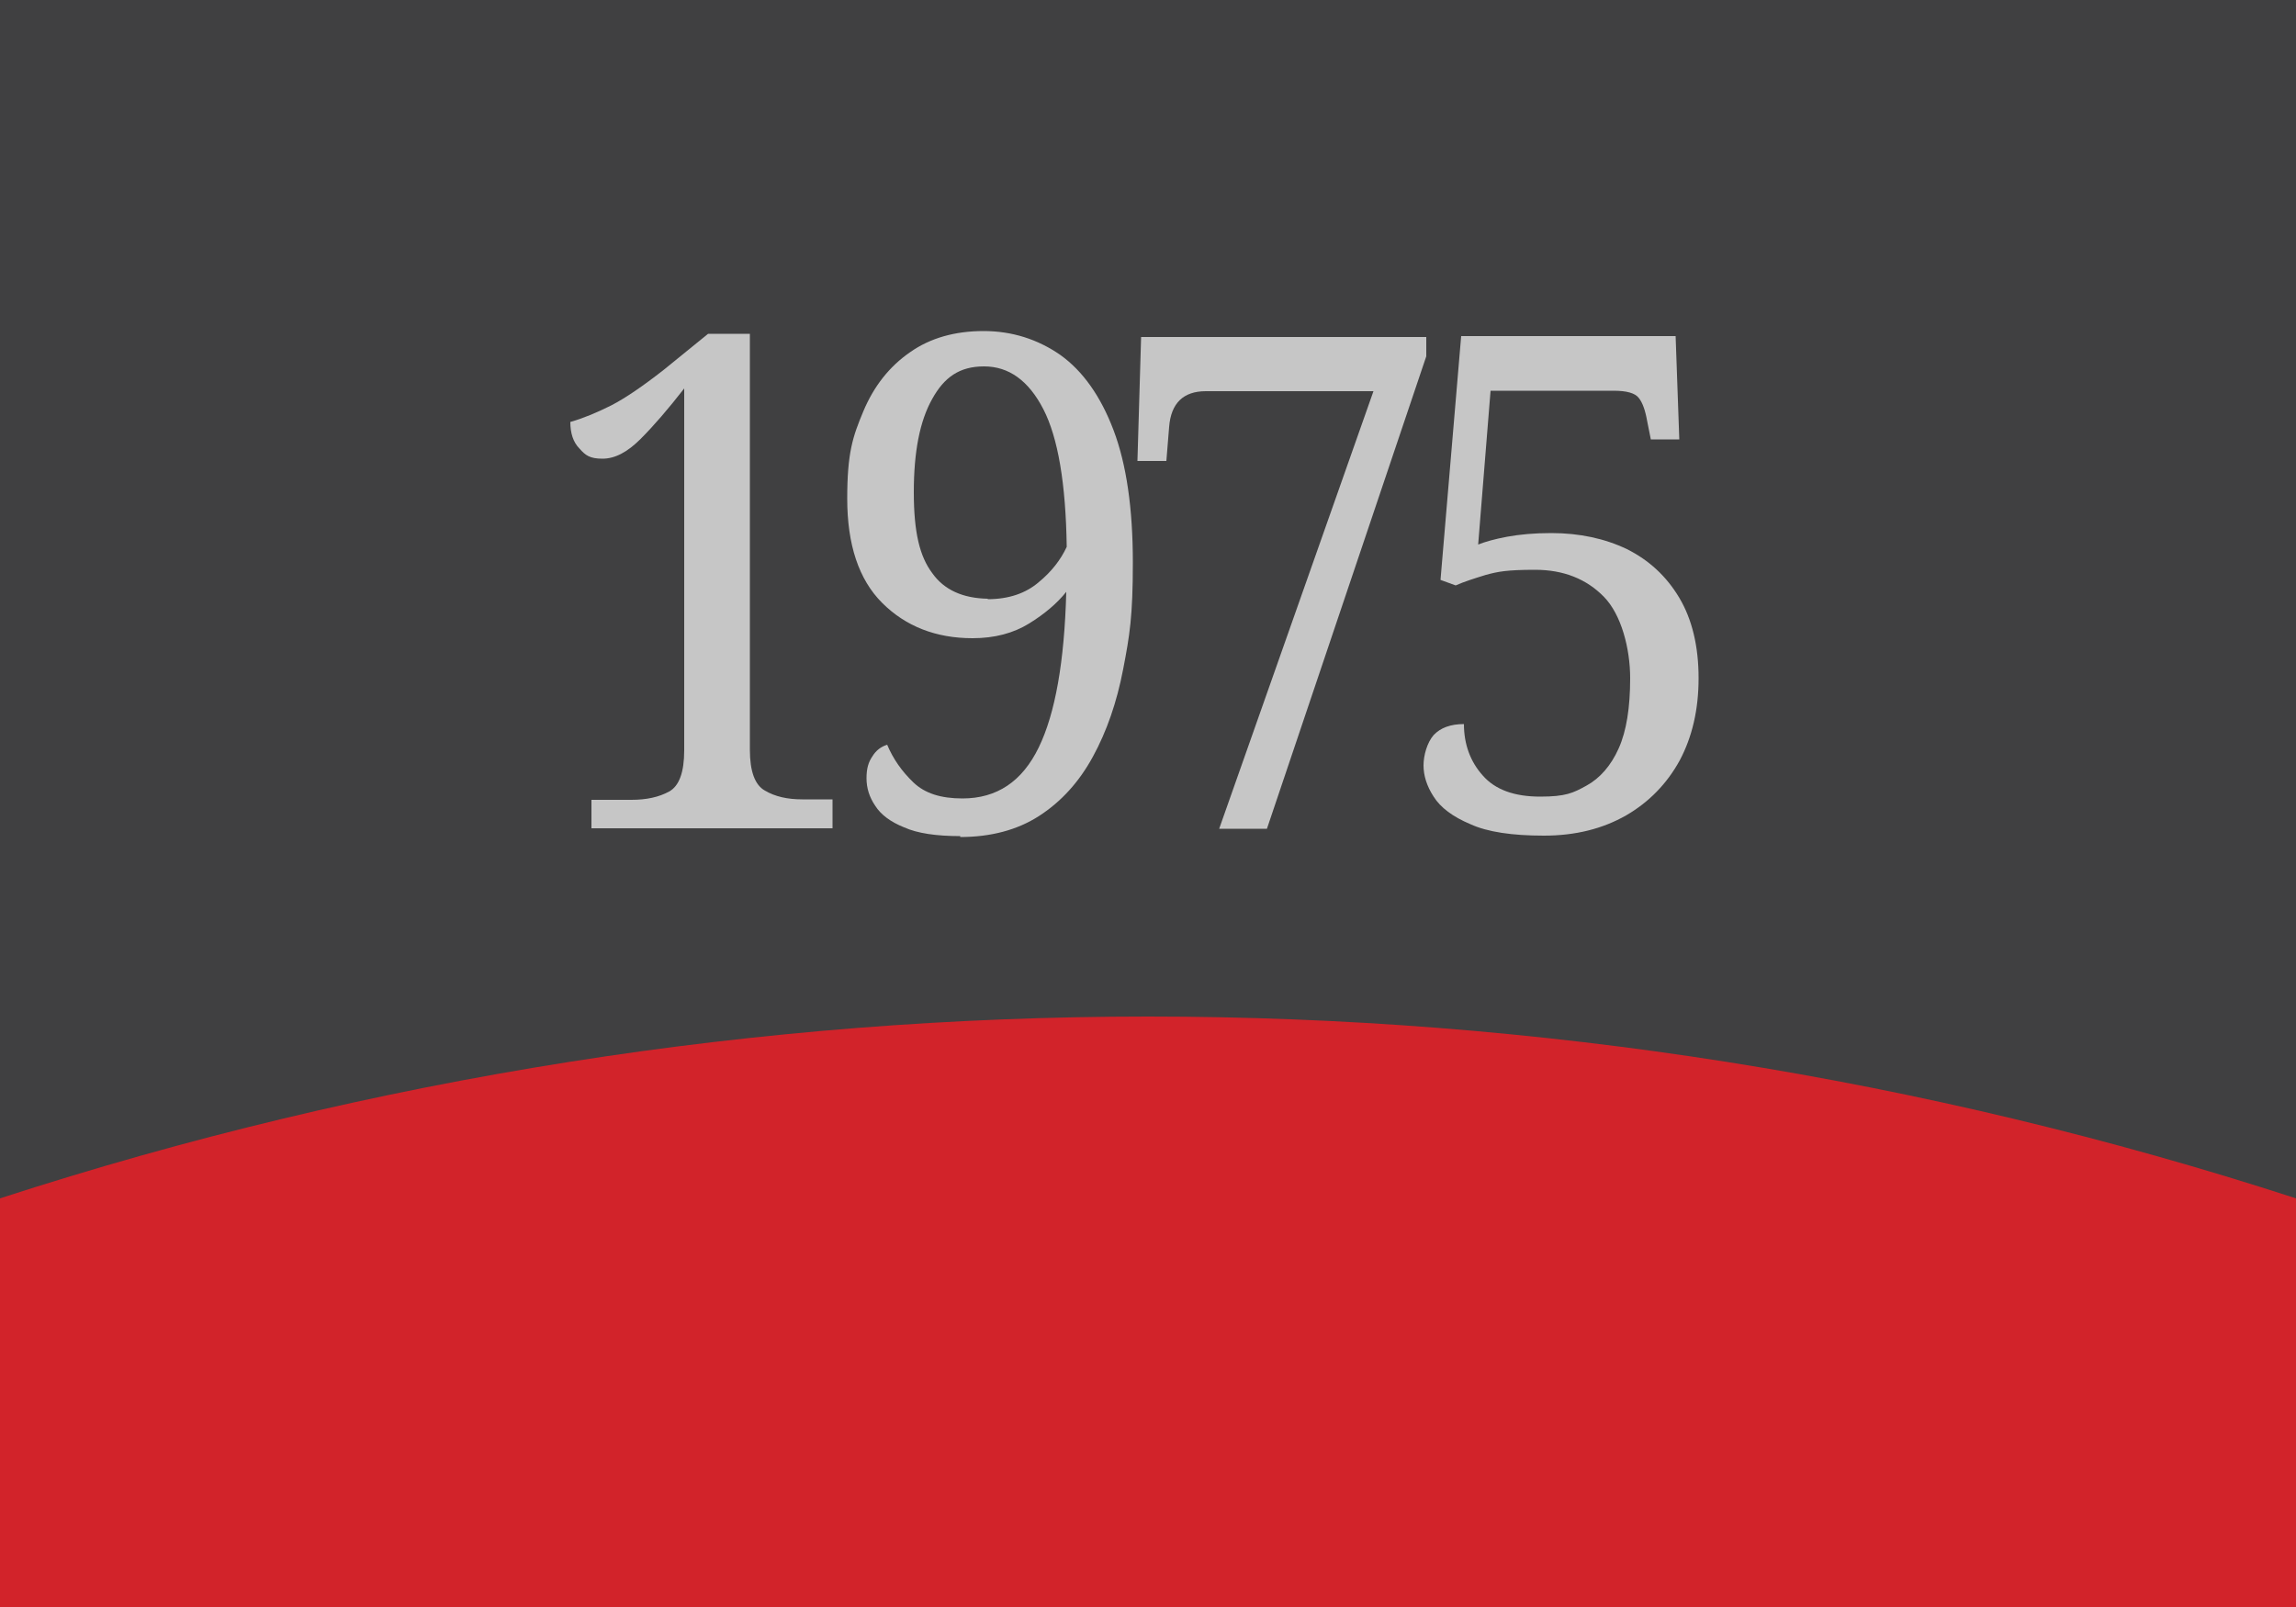
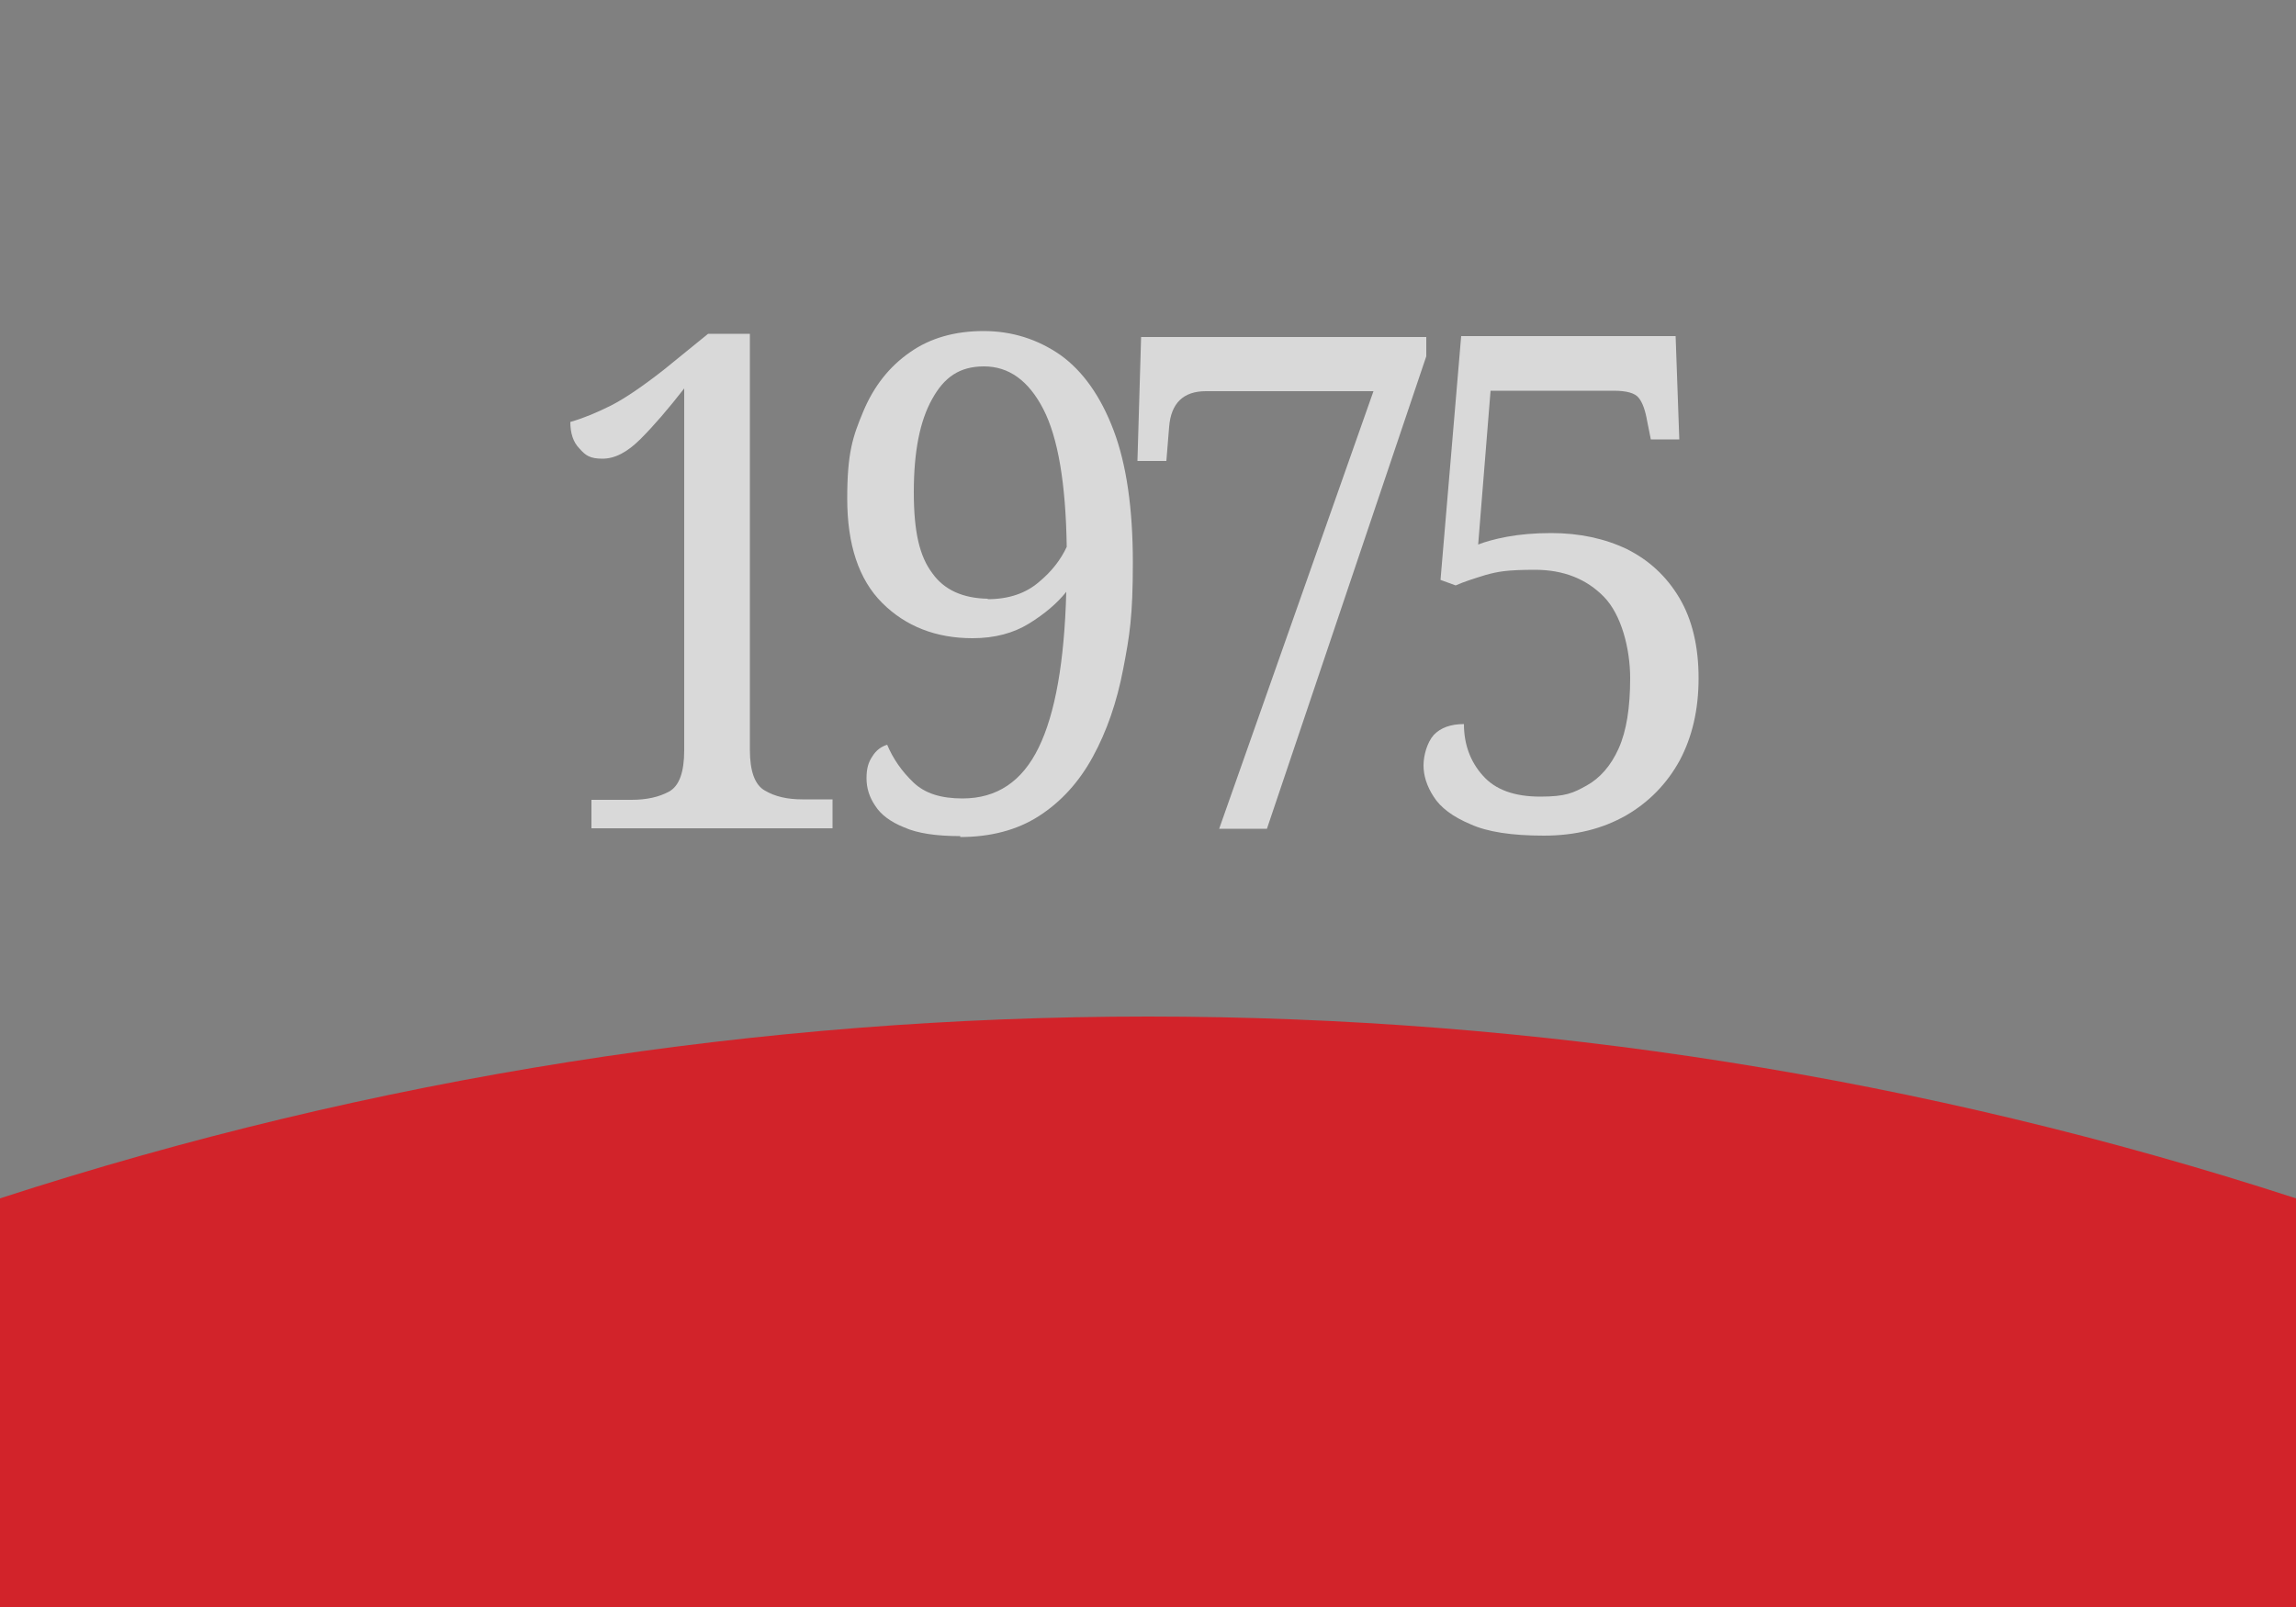
<svg xmlns="http://www.w3.org/2000/svg" id="Layer_1" version="1.1" viewBox="0 0 500 350">
  <rect x="0" y="0" width="500" height="350" fill="#808080" stroke="none" />
  <defs>
    <style>
      .st0 {
        fill: #fff;
      }

      .st1 {
        fill: #d2232a;
      }

      .st2 {
        fill: #404041;
      }

      .st3 {
        opacity: .7;
      }
    </style>
  </defs>
-   <path class="st2" d="M500,282H0V0C162.5-52.8,337.5-52.8,500,0v282Z" />
-   <path class="st1" d="M500,350H0v-89c162.5-52.8,337.5-52.8,500,0v89Z" />
+   <path class="st1" d="M500,350H0v-89c162.5-52.8,337.5-52.8,500,0Z" />
  <g class="st3">
    <path class="st0" d="M128.8,180.5v-6.3h8.7c3.3,0,6-.6,8.2-1.8,2.2-1.2,3.3-4.2,3.3-9v-78.8c-3.5,4.5-6.7,8.2-9.5,11-2.9,2.9-5.6,4.3-8.3,4.3s-3.7-.7-5-2.2c-1.4-1.4-2-3.4-2-5.8,2.8-.8,5.7-2,8.9-3.6,3.1-1.6,6.9-4.2,11.5-7.8l9.6-7.8h9.1v90.6c0,4.7,1.1,7.7,3.3,8.9,2.2,1.3,4.9,1.9,8.1,1.9h6.6v6.3h-52.5Z" />
    <path class="st0" d="M209.1,182.1c-5.2,0-9.3-.6-12.2-1.9-3-1.2-5.1-2.8-6.3-4.7-1.3-1.9-1.9-3.9-1.9-6s.4-3.5,1.3-4.8c.8-1.3,1.9-2.1,3.2-2.5,1.3,3.1,3.2,5.8,5.7,8.2,2.5,2.4,6,3.5,10.7,3.5,7.5,0,13-3.7,16.6-11.1,3.6-7.4,5.6-18.7,6-33.9-2,2.5-4.7,4.8-8.1,6.9-3.4,2.1-7.5,3.2-12.3,3.2-8,0-14.6-2.6-19.7-7.7-5.1-5.1-7.6-12.7-7.6-22.7s1.2-13.5,3.5-19c2.3-5.5,5.7-9.8,10.2-12.9,4.4-3.1,9.8-4.6,16-4.6s11.8,1.8,16.7,5.2c4.9,3.5,8.8,9,11.6,16.4,2.8,7.4,4.2,17,4.2,28.8s-.7,15.9-2.1,23.2c-1.4,7.3-3.6,13.6-6.6,19.1-3,5.5-6.9,9.8-11.7,12.9-4.8,3.1-10.6,4.6-17.2,4.6ZM215.1,130.5c4.6,0,8.3-1.3,11.1-3.7,2.8-2.3,4.8-4.9,6.1-7.7-.2-13.8-1.9-23.8-5.1-30-3.2-6.2-7.5-9.3-12.9-9.3s-8.7,2.4-11.3,7.1c-2.7,4.8-4,11.5-4,20.3s1.3,14,4,17.6c2.6,3.7,6.7,5.5,12.1,5.6Z" />
    <path class="st0" d="M265.5,180.5l33.6-95.3h-36.5c-4.9,0-7.6,2.6-8,7.8l-.6,7.4h-6.3l.8-27h62.1v4.2l-34.7,102.9h-10.5Z" />
    <path class="st0" d="M336.2,182c-6.9,0-12.3-.8-16-2.5-3.8-1.6-6.5-3.6-8-6-1.5-2.3-2.2-4.6-2.2-6.8s.8-5,2.2-6.6c1.5-1.6,3.7-2.4,6.6-2.4,0,4.4,1.4,8.2,4.1,11.2,2.7,3.1,6.9,4.6,12.5,4.6s7.2-.8,10.1-2.4c2.9-1.6,5.3-4.3,7-8.1,1.7-3.8,2.5-8.9,2.5-15.3s-1.9-13.8-5.7-17.7c-3.8-3.9-8.8-5.9-15-5.9s-8.1.4-10.7,1.1c-2.6.8-4.8,1.5-6.6,2.3l-3.3-1.2,4.5-53.1h46.7l.8,22.5h-6.2l-.8-4c-.4-2.3-1-4-1.8-5-.8-1.1-2.7-1.6-5.5-1.6h-26.8l-2.7,33.5c1.5-.6,3.6-1.2,6.3-1.7,2.7-.5,5.9-.8,9.6-.8,6.2,0,11.7,1.2,16.5,3.5,4.8,2.4,8.6,5.9,11.4,10.6,2.8,4.7,4.2,10.6,4.2,17.5s-1.4,12.8-4.1,17.9c-2.8,5.1-6.7,9.1-11.7,12-5.1,2.9-11,4.4-17.9,4.4Z" />
  </g>
</svg>